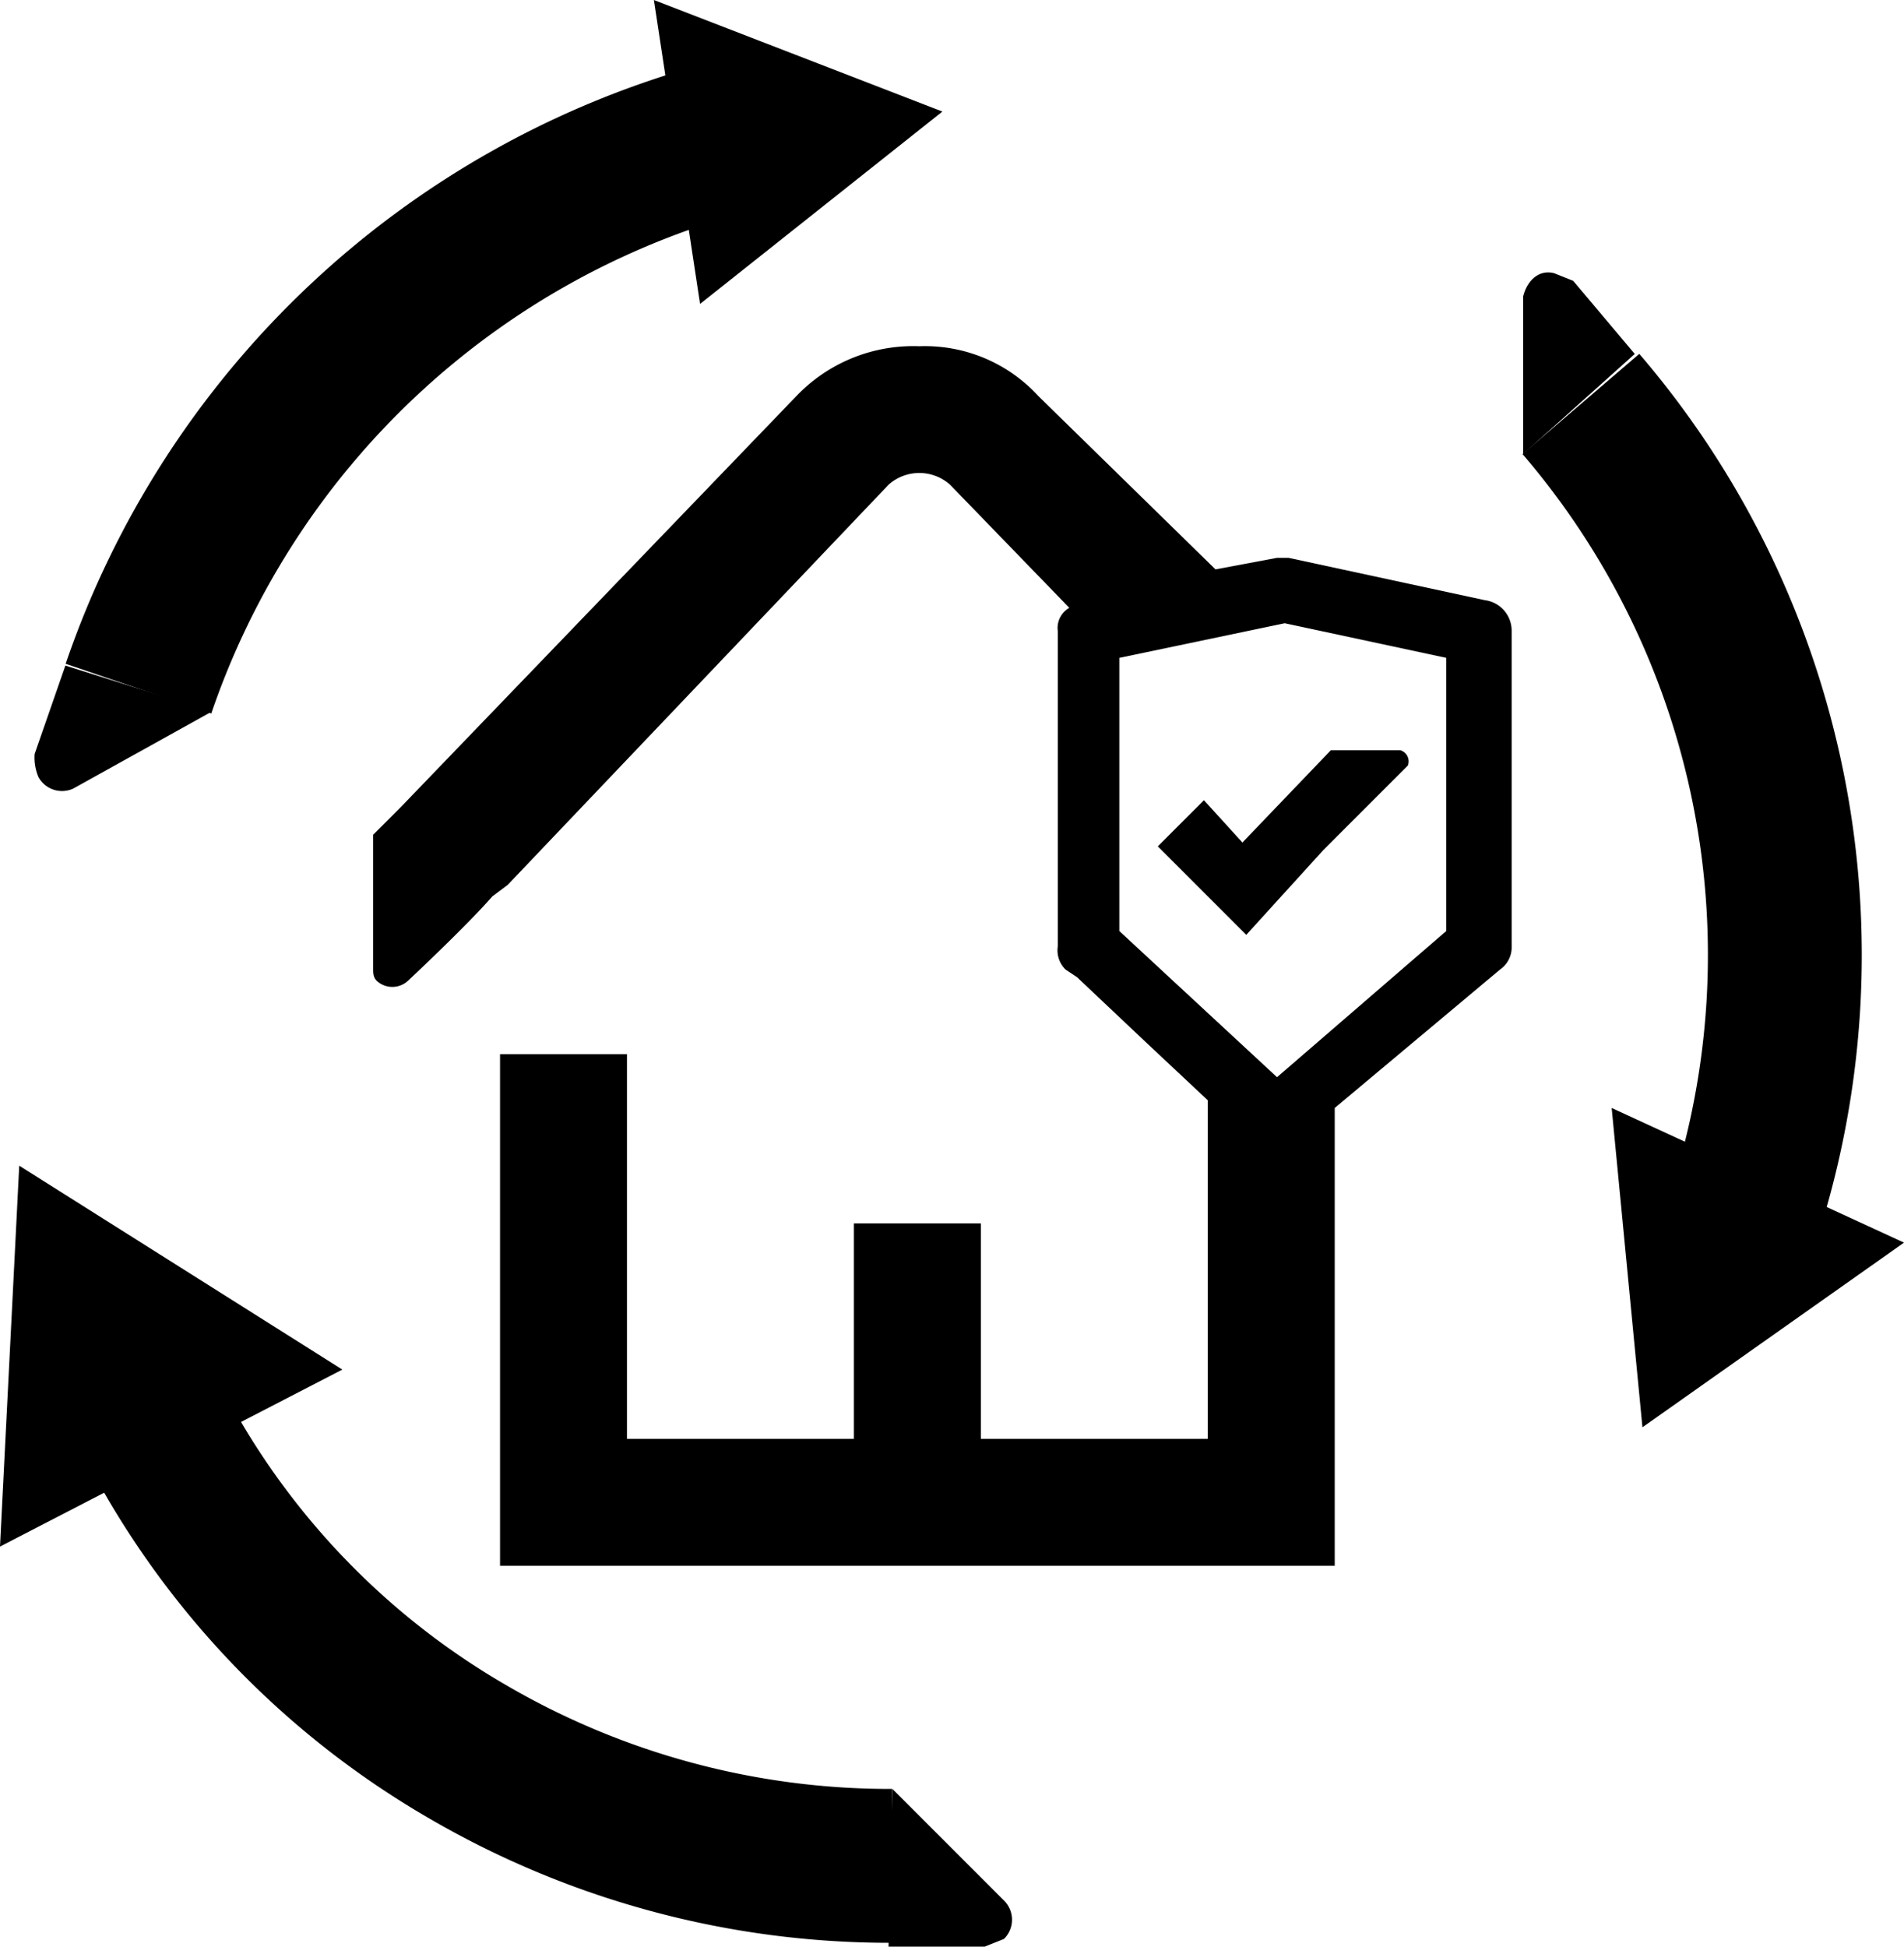
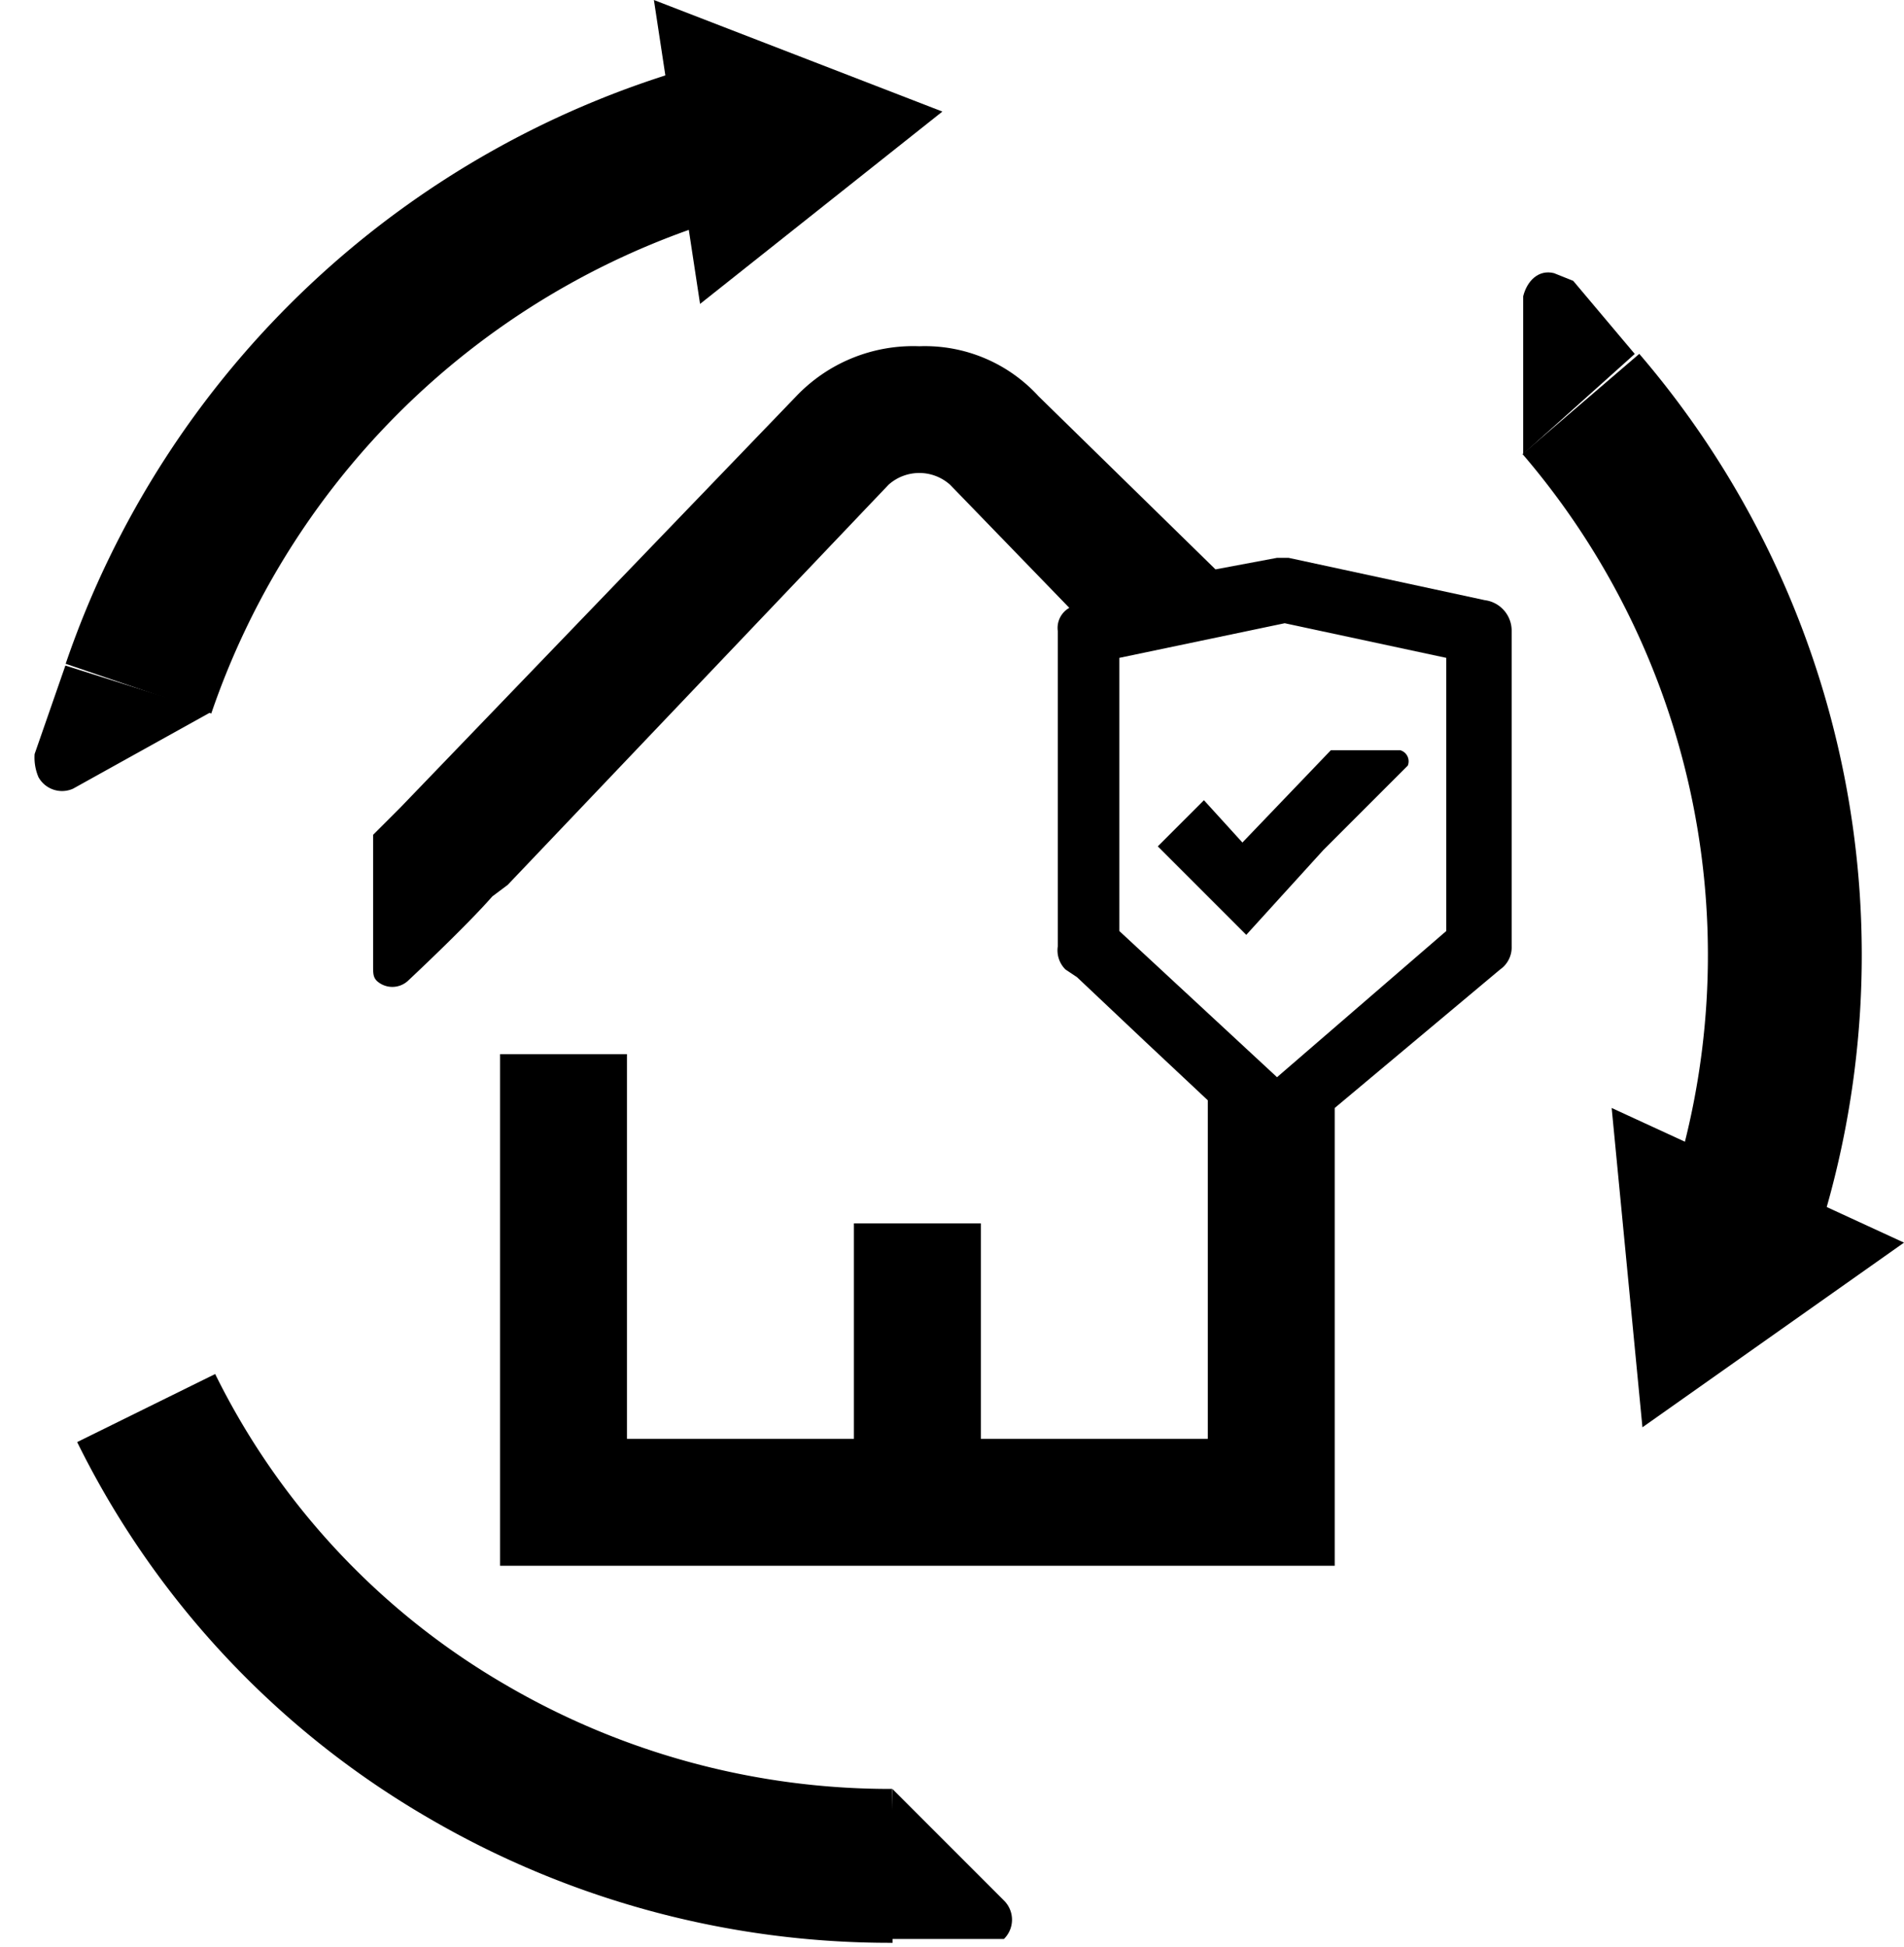
<svg xmlns="http://www.w3.org/2000/svg" viewBox="0 0 49.5 50.6">
  <defs>
    <style>.cls-1{fill:none;stroke:#000;stroke-miterlimit:10;stroke-width:4px;}</style>
  </defs>
  <g id="Capa_2" data-name="Capa 2">
    <g id="Capa_1-2" data-name="Capa 1">
      <path d="M38.6,15.6l-5.1-1.1h-.3l-1.6.3L27,10.3A4,4,0,0,0,23.9,9a4.2,4.2,0,0,0-3.2,1.3L10.4,21l-.7.7v3.4c0,.2,0,.3.1.4a.6.6,0,0,0,.8,0s1.5-1.4,2.2-2.2h0l.4-.3h0l9.9-10.4a1.2,1.2,0,0,1,1.6,0l3.1,3.2a.6.6,0,0,0-.3.6v8.2a.7.7,0,0,0,.2.6l.3.2,1.8,1.7,1.6,1.5v8.8H25.5V31.8H22.2v5.6H16.3v-10H13V40.7H34.7V28.8L39,25.2a.7.7,0,0,0,.3-.6V16.4A.8.8,0,0,0,38.6,15.6Zm-1,8.6L33.2,28l-4.1-3.8V17.1l4.3-.9,4.2.9Z" />
      <path d="M31.3,20.8,30.1,22l2.3,2.3h0l2-2.2,2.2-2.2a.3.3,0,0,0-.2-.4H34.6l-2.3,2.4Z" />
      <path class="cls-1" d="M3.6,17.9A22.3,22.3,0,0,1,18.8,3.6" />
      <polygon points="18.2 7.9 24.5 2.9 17 0 18.2 7.9" />
      <path class="cls-1" d="M23.2,48.5a21.8,21.8,0,0,1-11.1-3,21.1,21.1,0,0,1-8.3-8.9" />
-       <polygon points="8.9 35.6 0.5 30.3 0 40.2 8.9 35.6" />
      <path class="cls-1" d="M41.1,10.5a22,22,0,0,1,4.2,21.2" />
      <polygon points="41.9 28.8 42.7 37.1 49.5 32.3 41.9 28.8" />
      <path d="M5.5,18.5l-3.6,2a.7.7,0,0,1-.9-.3,1.3,1.3,0,0,1-.1-.6l.8-2.3h0" />
-       <path d="M23.2,46.5l2.9,2.9a.7.7,0,0,1,0,1l-.5.2H23.1" />
+       <path d="M23.2,46.5l2.9,2.9a.7.7,0,0,1,0,1H23.1" />
      <path d="M39.6,11.8V7.7c.1-.4.4-.7.8-.6l.5.2,1.6,1.9h0" />
    </g>
  </g>
</svg>